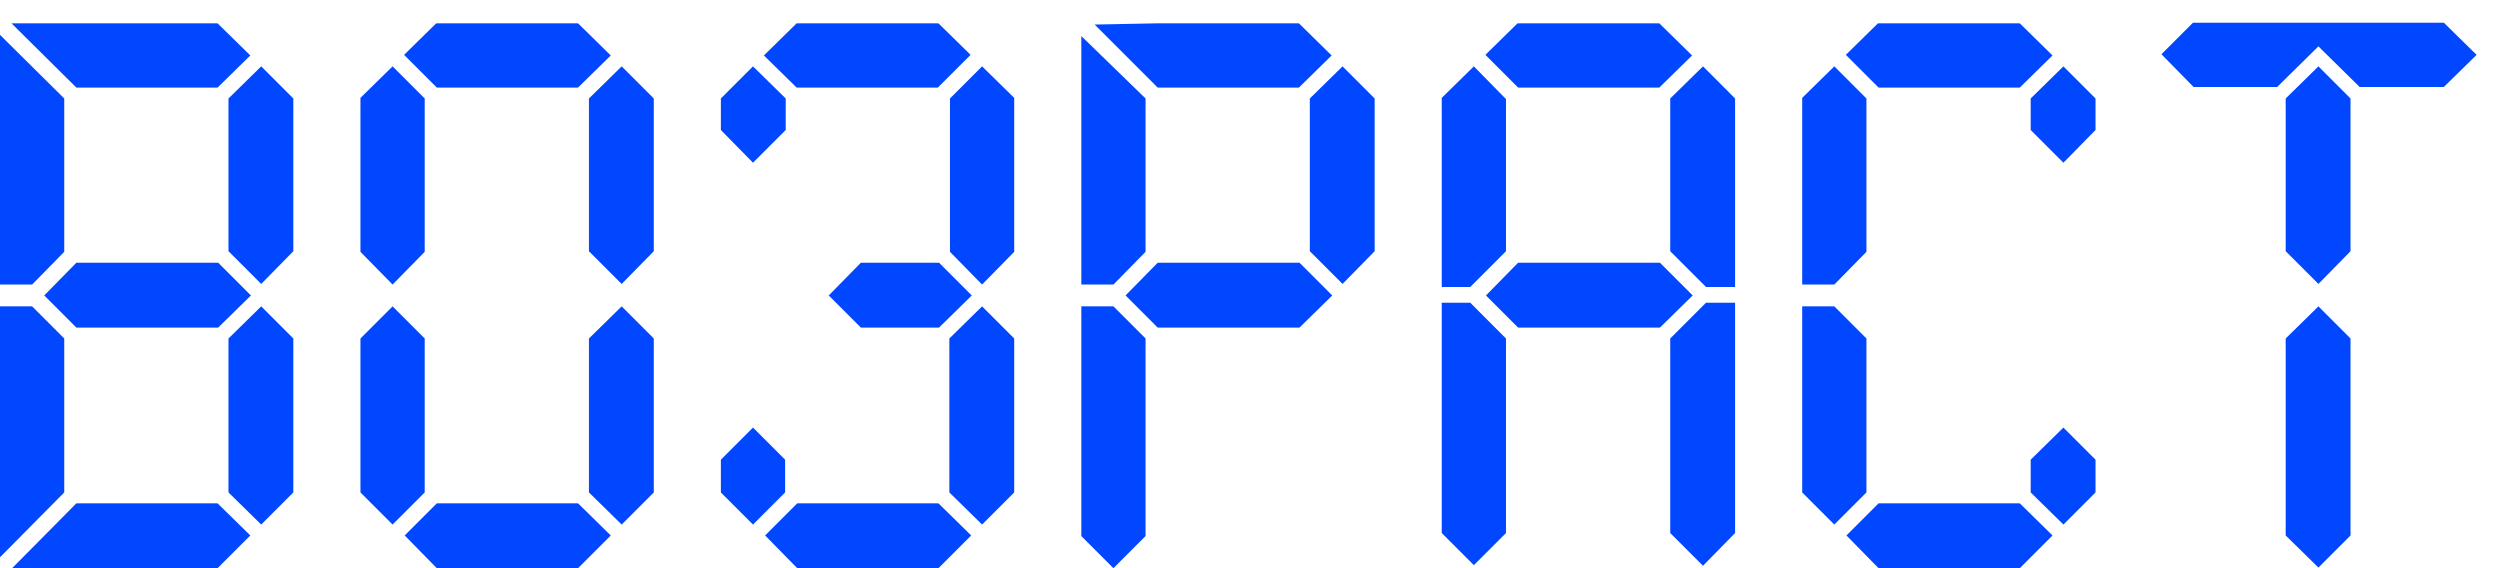
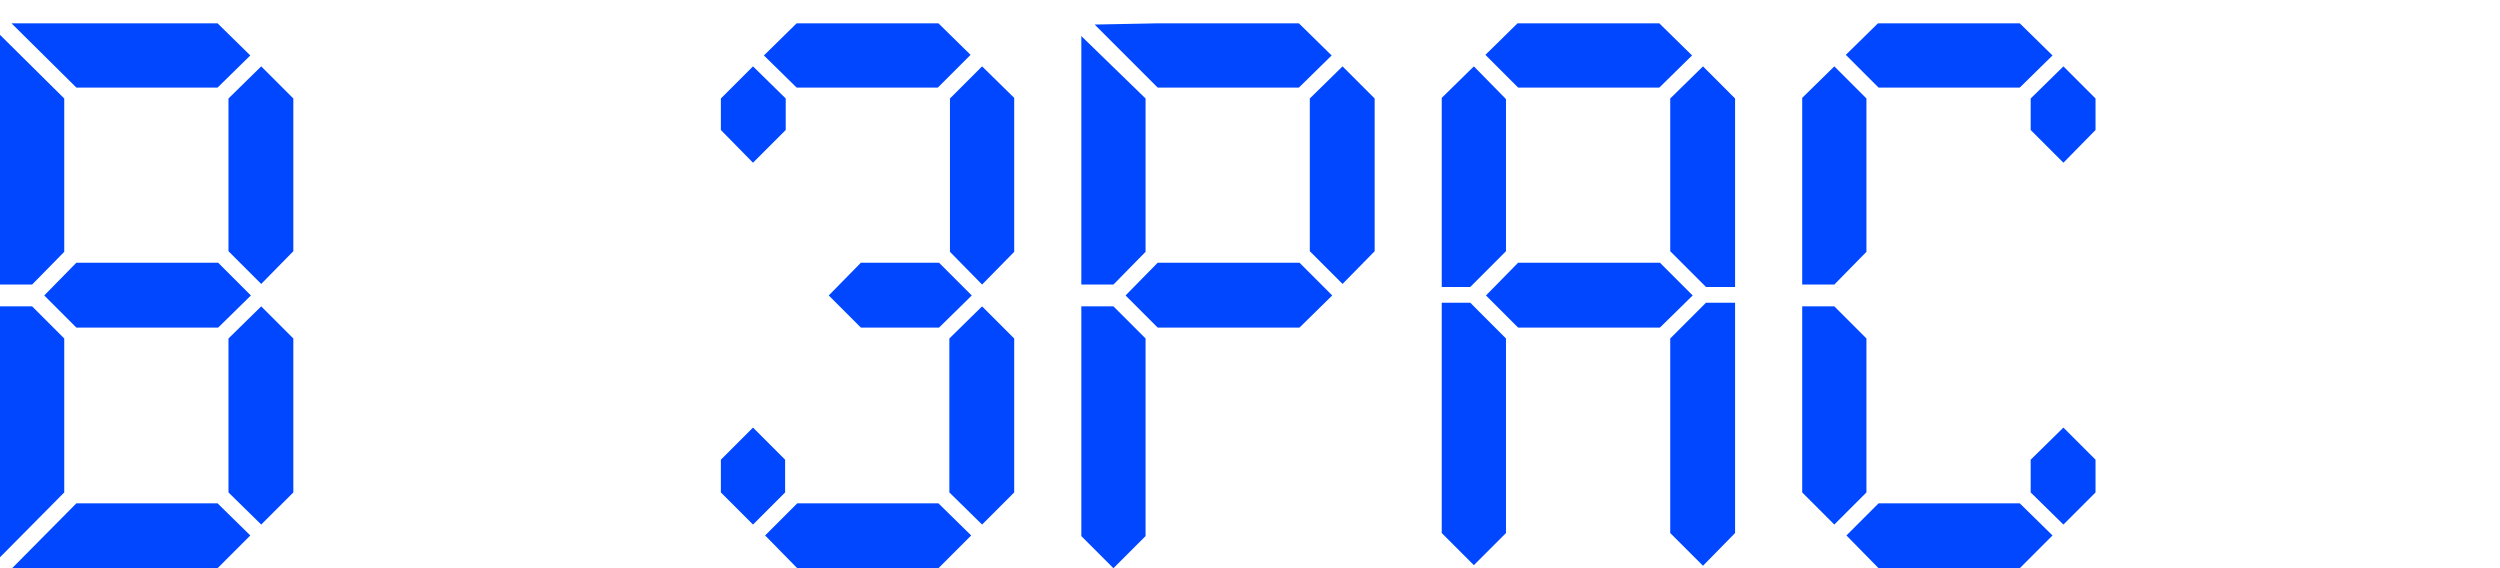
<svg xmlns="http://www.w3.org/2000/svg" width="66" height="15" viewBox="0 0 66 15" fill="none">
  <path d="M6.624 7.8L5.76 8.648H2.016L1.168 7.8L2.016 6.936H5.76L6.624 7.8ZM6.896 7.496L6.032 6.632V2.6L6.896 1.752L7.744 2.6V6.632L6.896 7.496ZM6.608 1.464L5.744 2.312H2.016L0.304 0.616H5.744L6.608 1.464ZM0 0.92L1.696 2.6V6.648L0.848 7.512H0V0.92ZM0 8.088H0.848L1.696 8.936V13L0 14.712V8.088ZM6.032 8.936L6.896 8.088L7.744 8.936V13L6.896 13.848L6.032 13V8.936ZM6.608 14.136L5.744 15H0.32L2.016 13.288H5.744L6.608 14.136Z" fill="#0047FF" />
-   <path d="M16.412 7.496L15.548 6.632V2.6L16.412 1.752L17.26 2.6V6.632L16.412 7.496ZM16.124 1.464L15.26 2.312H11.532L10.668 1.448L11.516 0.616H15.26L16.124 1.464ZM10.364 1.752L11.212 2.6V6.648L10.364 7.512L9.516 6.648V2.584L10.364 1.752ZM9.516 8.936L10.364 8.088L11.212 8.936V13L10.364 13.848L9.516 13V8.936ZM15.548 8.936L16.412 8.088L17.26 8.936V13L16.412 13.848L15.548 13V8.936ZM16.124 14.136L15.26 15H11.532L10.684 14.136L11.532 13.288H15.26L16.124 14.136Z" fill="#0047FF" />
  <path d="M25.655 7.8L24.791 8.648H22.727L21.879 7.8L22.727 6.936H24.791L25.655 7.8ZM20.743 3.432L19.879 4.296L19.031 3.432V2.6L19.879 1.752L20.743 2.6V3.432ZM21.031 2.312L20.167 1.464L21.031 0.616H24.775L25.623 1.448L24.759 2.312H21.031ZM25.079 2.6L25.927 1.752L26.775 2.584V6.648L25.927 7.512L25.079 6.648V2.6ZM19.031 12.136L19.879 11.288L20.727 12.136V13L19.879 13.848L19.031 13V12.136ZM25.063 8.936L25.927 8.088L26.775 8.936V13L25.927 13.848L25.063 13V8.936ZM25.639 14.136L24.775 15H21.047L20.199 14.136L21.047 13.288H24.775L25.639 14.136Z" fill="#0047FF" />
  <path d="M35.171 7.8L34.307 8.648H30.563L29.715 7.8L30.563 6.936H34.307L35.171 7.8ZM35.443 7.496L34.579 6.632V2.6L35.443 1.752L36.291 2.6V6.632L35.443 7.496ZM35.155 1.464L34.291 2.312H30.563L28.899 0.648L30.547 0.616H34.291L35.155 1.464ZM28.547 0.952L30.243 2.6V6.648L29.395 7.512H28.547V0.952ZM28.547 8.088H29.395L30.243 8.936V14.152L29.395 15L28.547 14.152V8.088Z" fill="#0047FF" />
  <path d="M44.687 7.8L43.822 8.648H40.078L39.23 7.8L40.078 6.936H43.822L44.687 7.8ZM45.038 7.576L44.094 6.632V2.6L44.959 1.752L45.806 2.6V7.576H45.038ZM44.67 1.464L43.806 2.312H40.078L39.215 1.448L40.062 0.616H43.806L44.67 1.464ZM38.91 1.752L39.758 2.616V6.632L38.815 7.576H38.062V2.584L38.91 1.752ZM38.062 7.992H38.815L39.758 8.936V14.072L38.91 14.92L38.062 14.072V7.992ZM44.094 8.936L45.038 7.992H45.806V14.072L44.959 14.936L44.094 14.072V8.936Z" fill="#0047FF" />
  <path d="M54.474 4.296L53.61 3.432V2.6L54.474 1.752L55.322 2.6V3.432L54.474 4.296ZM54.186 1.464L53.322 2.312H49.594L48.73 1.448L49.578 0.616H53.322L54.186 1.464ZM48.426 1.752L49.274 2.6V6.648L48.426 7.512H47.578V2.584L48.426 1.752ZM47.578 8.088H48.426L49.274 8.936V13L48.426 13.848L47.578 13V8.088ZM53.61 12.136L54.474 11.288L55.322 12.136V13L54.474 13.848L53.61 13V12.136ZM54.186 14.136L53.322 15H49.594L48.746 14.136L49.594 13.288H53.322L54.186 14.136Z" fill="#0047FF" />
-   <path d="M61.206 7.496L60.342 6.632V2.6L61.206 1.752L62.054 2.6V6.632L61.206 7.496ZM65.382 1.448L64.518 2.296H62.294L61.206 1.224L60.118 2.296H57.91L57.062 1.432L57.894 0.6H64.518L65.382 1.448ZM60.342 8.936L61.206 8.088L62.054 8.936V14.136L61.206 14.984L60.342 14.136V8.936Z" fill="#0047FF" />
</svg>